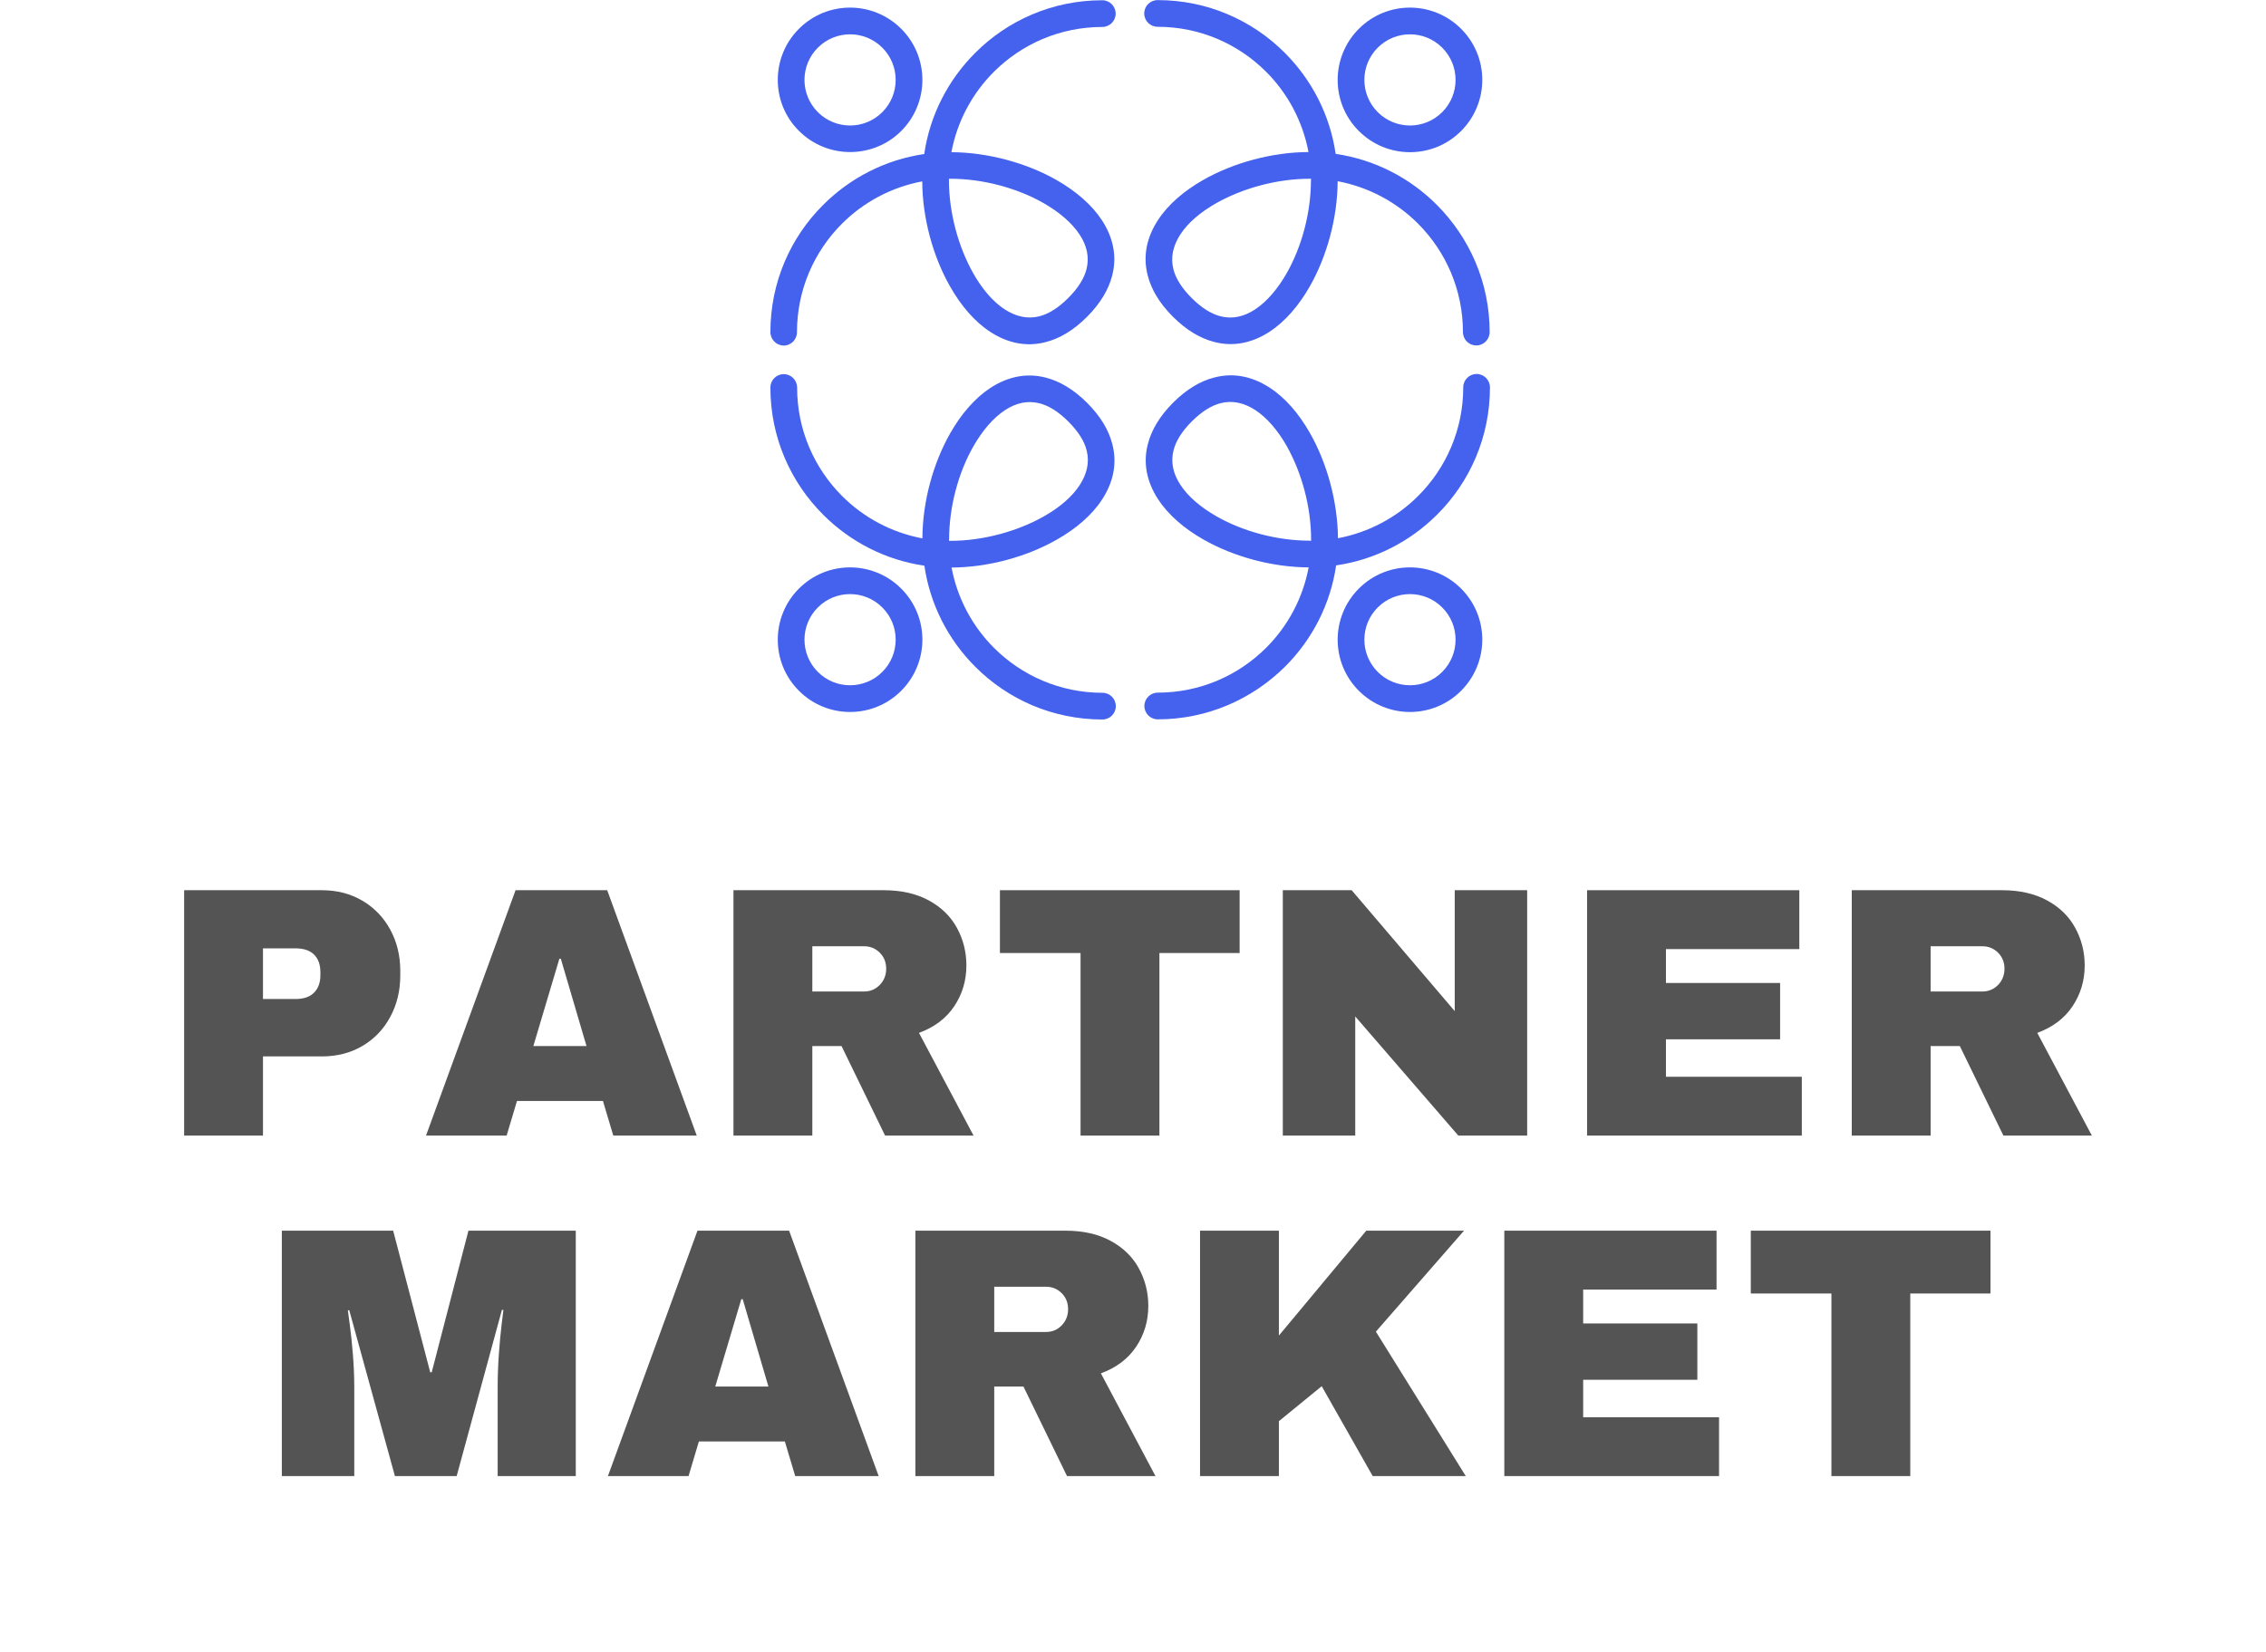
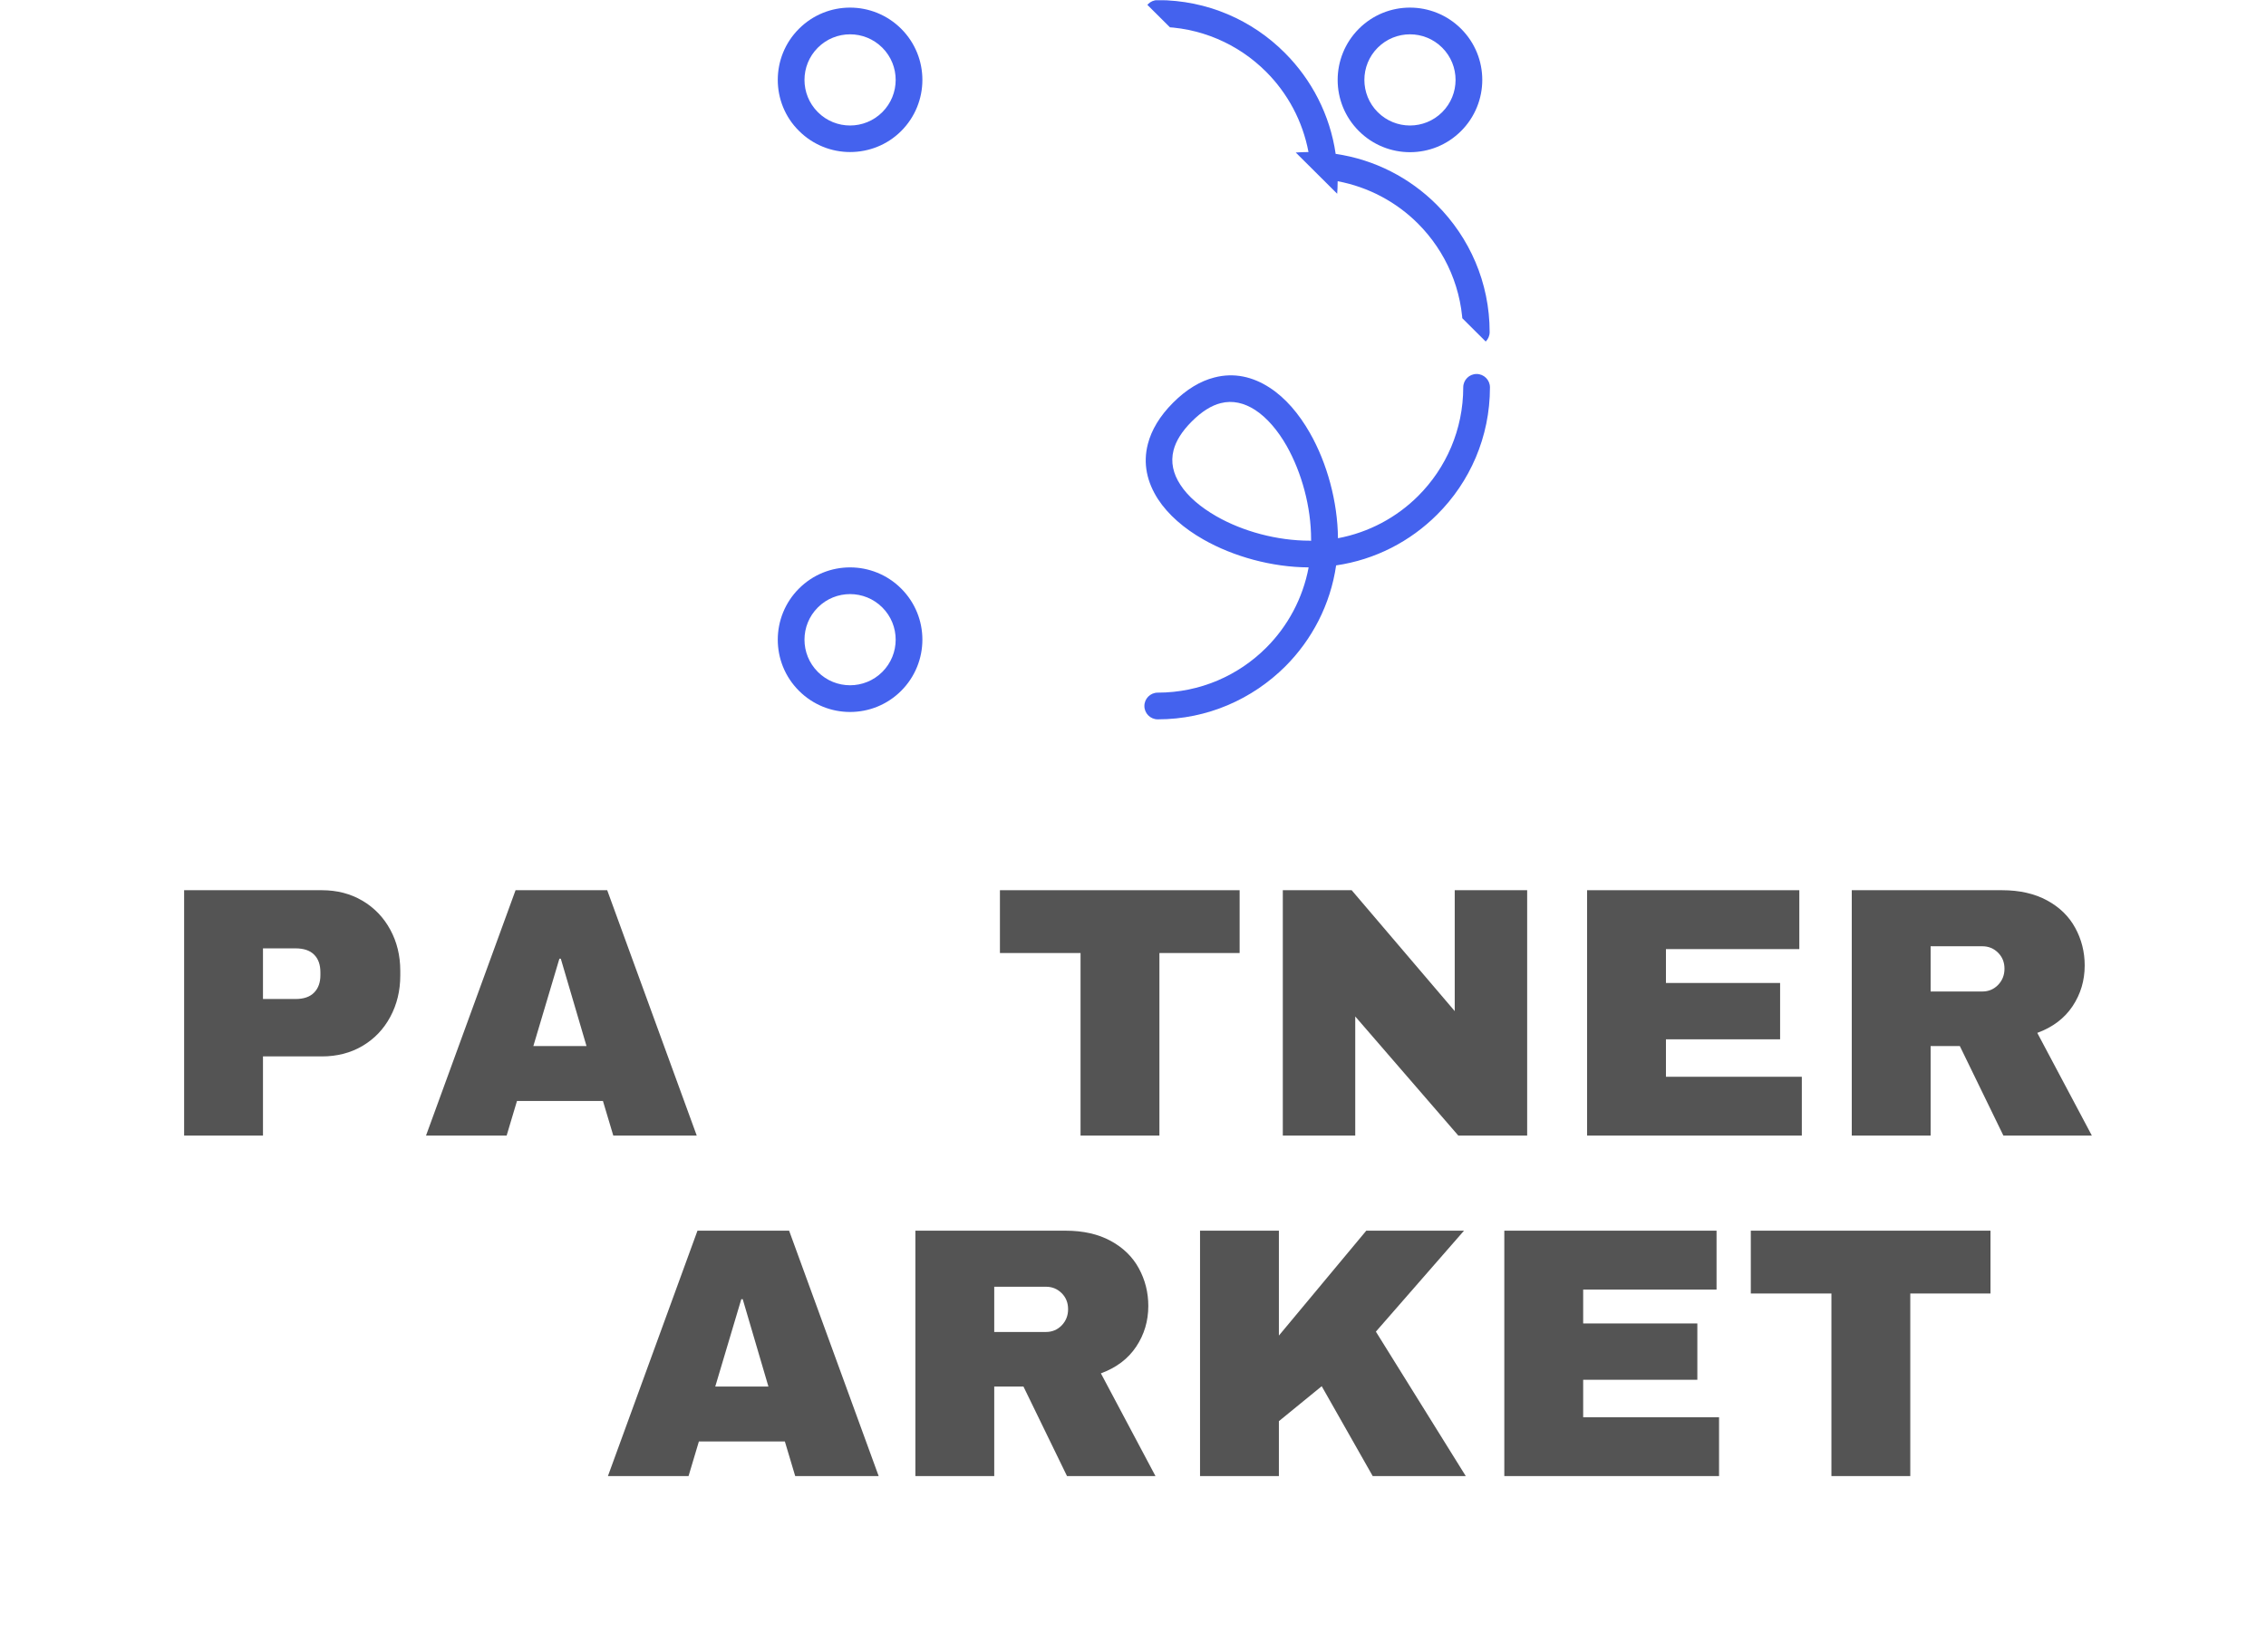
<svg xmlns="http://www.w3.org/2000/svg" width="698" zoomAndPan="magnify" viewBox="0 0 523.5 381.75" height="509" preserveAspectRatio="xMidYMid meet">
  <defs>
    <clipPath id="0ee17fb63c">
-       <path d="M 264 0.059 L 344.32 0.059 L 344.32 80 L 264 80 Z M 264 0.059 " />
+       <path d="M 264 0.059 L 344.32 0.059 L 344.32 80 Z M 264 0.059 " />
    </clipPath>
    <clipPath id="d4bd0e0eea">
      <path d="M 264 86 L 344.32 86 L 344.32 166.398 L 264 166.398 Z M 264 86 " />
    </clipPath>
    <clipPath id="9235fc6041">
      <path d="M 177.98 86 L 258 86 L 258 166.398 L 177.98 166.398 Z M 177.98 86 " />
    </clipPath>
    <clipPath id="4d9f819c96">
-       <path d="M 177.98 0.059 L 258 0.059 L 258 80 L 177.98 80 Z M 177.98 0.059 " />
-     </clipPath>
+       </clipPath>
  </defs>
  <g id="0cd5c1c77e">
    <g style="fill:#545454;fill-opacity:1;">
      <g transform="translate(36.443, 262.408)">
        <path style="stroke:none" d="M 37.906 -56.703 C 41.426 -56.703 44.555 -55.891 47.297 -54.266 C 50.047 -52.641 52.188 -50.41 53.719 -47.578 C 55.258 -44.754 56.031 -41.586 56.031 -38.078 L 56.031 -37 C 56.031 -33.477 55.258 -30.289 53.719 -27.438 C 52.188 -24.582 50.047 -22.344 47.297 -20.719 C 44.555 -19.102 41.426 -18.297 37.906 -18.297 L 24.312 -18.297 L 24.312 0 L 6.094 0 L 6.094 -56.703 Z M 24.312 -31.562 L 31.812 -31.562 C 33.727 -31.562 35.164 -32.055 36.125 -33.047 C 37.094 -34.035 37.578 -35.379 37.578 -37.078 L 37.578 -37.734 C 37.578 -39.492 37.094 -40.852 36.125 -41.812 C 35.164 -42.781 33.727 -43.266 31.812 -43.266 L 24.312 -43.266 Z M 24.312 -31.562 " />
      </g>
    </g>
    <g style="fill:#545454;fill-opacity:1;">
      <g transform="translate(97.591, 262.408)">
        <path style="stroke:none" d="M 44.094 0 L 41.703 -8 L 21.844 -8 L 19.453 0 L 0.828 0 L 21.516 -56.703 L 42.688 -56.703 L 63.375 0 Z M 25.625 -20.688 L 37.906 -20.688 L 31.969 -40.875 L 31.641 -40.875 Z M 25.625 -20.688 " />
      </g>
    </g>
    <g style="fill:#545454;fill-opacity:1;">
      <g transform="translate(163.354, 262.408)">
-         <path style="stroke:none" d="M 59.906 -39.312 C 59.906 -35.844 58.973 -32.707 57.109 -29.906 C 55.242 -27.102 52.523 -25.047 48.953 -23.734 L 61.562 0 L 41.125 0 L 31.062 -20.688 L 24.312 -20.688 L 24.312 0 L 6.094 0 L 6.094 -56.703 L 40.797 -56.703 C 44.859 -56.703 48.332 -55.914 51.219 -54.344 C 54.102 -52.781 56.27 -50.664 57.719 -48 C 59.176 -45.332 59.906 -42.438 59.906 -39.312 Z M 41.375 -38.562 C 41.375 -40.051 40.879 -41.285 39.891 -42.266 C 38.898 -43.254 37.691 -43.75 36.266 -43.75 L 24.312 -43.75 L 24.312 -33.297 L 36.266 -33.297 C 37.691 -33.297 38.898 -33.801 39.891 -34.812 C 40.879 -35.832 41.375 -37.082 41.375 -38.562 Z M 41.375 -38.562 " />
-       </g>
+         </g>
    </g>
    <g style="fill:#545454;fill-opacity:1;">
      <g transform="translate(229.117, 262.408)">
        <path style="stroke:none" d="M 38.734 -42.188 L 38.734 0 L 20.516 0 L 20.516 -42.188 L 1.891 -42.188 L 1.891 -56.703 L 57.266 -56.703 L 57.266 -42.188 Z M 38.734 -42.188 " />
      </g>
    </g>
    <g style="fill:#545454;fill-opacity:1;">
      <g transform="translate(290.265, 262.408)">
        <path style="stroke:none" d="M 46.641 0 L 22.828 -27.531 L 22.828 0 L 6.094 0 L 6.094 -56.703 L 22 -56.703 L 45.812 -28.766 L 45.812 -56.703 L 62.547 -56.703 L 62.547 0 Z M 46.641 0 " />
      </g>
    </g>
    <g style="fill:#545454;fill-opacity:1;">
      <g transform="translate(360.56, 262.408)">
        <path style="stroke:none" d="M 6.094 -56.703 L 55.125 -56.703 L 55.125 -43.094 L 24.312 -43.094 L 24.312 -35.266 L 50.688 -35.266 L 50.688 -22.25 L 24.312 -22.25 L 24.312 -13.594 L 55.703 -13.594 L 55.703 0 L 6.094 0 Z M 6.094 -56.703 " />
      </g>
    </g>
    <g style="fill:#545454;fill-opacity:1;">
      <g transform="translate(421.708, 262.408)">
        <path style="stroke:none" d="M 59.906 -39.312 C 59.906 -35.844 58.973 -32.707 57.109 -29.906 C 55.242 -27.102 52.523 -25.047 48.953 -23.734 L 61.562 0 L 41.125 0 L 31.062 -20.688 L 24.312 -20.688 L 24.312 0 L 6.094 0 L 6.094 -56.703 L 40.797 -56.703 C 44.859 -56.703 48.332 -55.914 51.219 -54.344 C 54.102 -52.781 56.27 -50.664 57.719 -48 C 59.176 -45.332 59.906 -42.438 59.906 -39.312 Z M 41.375 -38.562 C 41.375 -40.051 40.879 -41.285 39.891 -42.266 C 38.898 -43.254 37.691 -43.75 36.266 -43.75 L 24.312 -43.75 L 24.312 -33.297 L 36.266 -33.297 C 37.691 -33.297 38.898 -33.801 39.891 -34.812 C 40.879 -35.832 41.375 -37.082 41.375 -38.562 Z M 41.375 -38.562 " />
      </g>
    </g>
    <g style="fill:#545454;fill-opacity:1;">
      <g transform="translate(60.174, 341.083)">
-         <path style="stroke:none" d="M 54.797 0 L 54.797 -20.438 C 54.797 -22.969 54.891 -25.562 55.078 -28.219 C 55.273 -30.883 55.484 -33.125 55.703 -34.938 C 55.922 -36.75 56.062 -37.906 56.125 -38.406 L 55.781 -38.406 L 45.328 0 L 31.062 0 L 20.516 -38.312 L 20.188 -38.312 C 20.238 -37.82 20.391 -36.68 20.641 -34.891 C 20.891 -33.109 21.125 -30.883 21.344 -28.219 C 21.562 -25.562 21.672 -22.969 21.672 -20.438 L 21.672 0 L 4.938 0 L 4.938 -56.703 L 30.656 -56.703 L 39.219 -23.984 L 39.562 -23.984 L 48.047 -56.703 L 72.844 -56.703 L 72.844 0 Z M 54.797 0 " />
-       </g>
+         </g>
    </g>
    <g style="fill:#545454;fill-opacity:1;">
      <g transform="translate(139.617, 341.083)">
        <path style="stroke:none" d="M 44.094 0 L 41.703 -8 L 21.844 -8 L 19.453 0 L 0.828 0 L 21.516 -56.703 L 42.688 -56.703 L 63.375 0 Z M 25.625 -20.688 L 37.906 -20.688 L 31.969 -40.875 L 31.641 -40.875 Z M 25.625 -20.688 " />
      </g>
    </g>
    <g style="fill:#545454;fill-opacity:1;">
      <g transform="translate(205.38, 341.083)">
        <path style="stroke:none" d="M 59.906 -39.312 C 59.906 -35.844 58.973 -32.707 57.109 -29.906 C 55.242 -27.102 52.523 -25.047 48.953 -23.734 L 61.562 0 L 41.125 0 L 31.062 -20.688 L 24.312 -20.688 L 24.312 0 L 6.094 0 L 6.094 -56.703 L 40.797 -56.703 C 44.859 -56.703 48.332 -55.914 51.219 -54.344 C 54.102 -52.781 56.27 -50.664 57.719 -48 C 59.176 -45.332 59.906 -42.438 59.906 -39.312 Z M 41.375 -38.562 C 41.375 -40.051 40.879 -41.285 39.891 -42.266 C 38.898 -43.254 37.691 -43.75 36.266 -43.75 L 24.312 -43.75 L 24.312 -33.297 L 36.266 -33.297 C 37.691 -33.297 38.898 -33.801 39.891 -34.812 C 40.879 -35.832 41.375 -37.082 41.375 -38.562 Z M 41.375 -38.562 " />
      </g>
    </g>
    <g style="fill:#545454;fill-opacity:1;">
      <g transform="translate(271.143, 341.083)">
        <path style="stroke:none" d="M 44.5 -56.703 L 67.078 -56.703 L 46.719 -33.375 L 67.484 0 L 45.984 0 L 34.203 -20.766 L 24.312 -12.688 L 24.312 0 L 6.094 0 L 6.094 -56.703 L 24.312 -56.703 L 24.312 -32.469 Z M 44.5 -56.703 " />
      </g>
    </g>
    <g style="fill:#545454;fill-opacity:1;">
      <g transform="translate(341.438, 341.083)">
        <path style="stroke:none" d="M 6.094 -56.703 L 55.125 -56.703 L 55.125 -43.094 L 24.312 -43.094 L 24.312 -35.266 L 50.688 -35.266 L 50.688 -22.25 L 24.312 -22.25 L 24.312 -13.594 L 55.703 -13.594 L 55.703 0 L 6.094 0 Z M 6.094 -56.703 " />
      </g>
    </g>
    <g style="fill:#545454;fill-opacity:1;">
      <g transform="translate(402.586, 341.083)">
        <path style="stroke:none" d="M 38.734 -42.188 L 38.734 0 L 20.516 0 L 20.516 -42.188 L 1.891 -42.188 L 1.891 -56.703 L 57.266 -56.703 L 57.266 -42.188 Z M 38.734 -42.188 " />
      </g>
    </g>
    <g clip-rule="nonzero" clip-path="url(#0ee17fb63c)">
      <path style=" stroke:none;fill-rule:evenodd;fill:#4462ee;fill-opacity:1;" d="M 302.895 41.305 L 302.543 41.305 C 295.059 41.305 287.148 43.469 280.977 46.945 C 277.359 49.004 274.414 51.484 272.641 54.25 C 271.047 56.734 270.371 59.43 271.082 62.195 C 271.613 64.324 272.996 66.559 275.301 68.863 C 277.645 71.203 279.879 72.551 281.969 73.086 C 284.738 73.793 287.434 73.156 289.914 71.523 C 292.68 69.715 295.164 66.77 297.223 63.188 C 300.73 57.055 302.859 49.145 302.859 41.66 Z M 344.145 76.738 C 344.145 78.441 342.762 79.824 341.059 79.824 C 339.355 79.824 337.973 78.441 337.973 76.738 C 337.973 66.949 334 58.082 327.582 51.66 C 322.617 46.695 316.195 43.223 309.031 41.875 C 308.996 50.312 306.551 59.254 302.578 66.203 C 300.059 70.637 296.867 74.324 293.285 76.668 C 289.383 79.184 285.055 80.215 280.48 79.008 C 277.324 78.191 274.098 76.312 270.977 73.191 C 267.855 70.07 265.973 66.879 265.16 63.684 C 263.953 59.109 264.98 54.746 267.5 50.883 C 269.84 47.266 273.527 44.109 277.961 41.59 C 284.914 37.617 293.852 35.168 302.293 35.133 C 300.945 27.969 297.469 21.551 292.504 16.586 C 286.086 10.164 277.219 6.191 267.43 6.191 C 265.727 6.191 264.344 4.809 264.344 3.109 C 264.344 1.406 265.727 0.023 267.43 0.023 C 278.922 0.023 289.312 4.668 296.832 12.223 C 303.004 18.395 307.258 26.516 308.57 35.559 C 317.613 36.871 325.738 41.129 331.906 47.301 C 339.461 54.855 344.145 65.246 344.145 76.738 Z M 344.145 76.738 " />
    </g>
    <g clip-rule="nonzero" clip-path="url(#d4bd0e0eea)">
      <path style=" stroke:none;fill-rule:evenodd;fill:#4462ee;fill-opacity:1;" d="M 302.895 124.973 L 302.895 124.617 C 302.895 117.133 300.73 109.227 297.258 103.055 C 295.199 99.438 292.68 96.492 289.949 94.719 C 287.469 93.125 284.773 92.449 282.004 93.16 C 279.879 93.691 277.645 95.074 275.336 97.379 C 272.996 99.719 271.648 101.953 271.117 104.047 C 270.406 106.812 271.047 109.508 272.68 111.992 C 274.449 114.758 277.43 117.242 281.012 119.297 C 287.148 122.809 295.059 124.938 302.578 124.938 Z M 267.465 166.223 C 265.762 166.223 264.379 164.836 264.379 163.137 C 264.379 161.434 265.762 160.051 267.465 160.051 C 277.254 160.051 286.121 156.078 292.539 149.656 C 297.504 144.691 300.98 138.273 302.328 131.109 C 293.887 131.074 284.949 128.625 277.996 124.652 C 273.562 122.137 269.875 118.941 267.535 115.359 C 265.016 111.461 263.988 107.133 265.195 102.559 C 266.012 99.402 267.891 96.172 271.012 93.051 C 274.133 89.93 277.324 88.051 280.516 87.234 C 285.09 86.031 289.453 87.059 293.32 89.578 C 296.938 91.918 300.094 95.605 302.613 100.039 C 306.586 106.992 309.031 115.93 309.102 124.371 C 316.266 123.023 322.688 119.547 327.652 114.582 C 334.07 108.16 338.043 99.293 338.043 89.504 C 338.043 87.805 339.426 86.418 341.129 86.418 C 342.832 86.418 344.215 87.805 344.215 89.504 C 344.215 100.996 339.57 111.391 332.016 118.906 C 325.844 125.078 317.723 129.336 308.676 130.648 C 307.363 139.691 303.109 147.812 296.938 153.984 C 289.348 161.539 278.957 166.223 267.465 166.223 Z M 267.465 166.223 " />
    </g>
    <path style=" stroke:none;fill-rule:evenodd;fill:#4462ee;fill-opacity:1;" d="M 336.27 18.465 C 336.27 15.77 335.242 13.074 333.184 11.016 C 331.129 8.961 328.434 7.93 325.738 7.93 C 323.043 7.93 320.344 8.961 318.289 11.016 C 316.23 13.074 315.203 15.77 315.203 18.465 C 315.203 21.16 316.23 23.855 318.289 25.914 C 320.348 27.969 323.043 29 325.738 29 C 328.434 29 331.129 27.969 333.184 25.914 C 335.242 23.855 336.27 21.16 336.27 18.465 M 337.547 6.652 C 340.809 9.918 342.441 14.172 342.441 18.465 C 342.441 22.723 340.809 27.012 337.547 30.273 C 334.285 33.539 330.027 35.168 325.738 35.168 C 321.48 35.168 317.188 33.539 313.926 30.273 C 310.664 27.012 309.031 22.758 309.031 18.465 C 309.031 14.207 310.664 9.918 313.926 6.652 C 317.188 3.391 321.445 1.758 325.738 1.758 C 329.992 1.758 334.285 3.391 337.547 6.652 Z M 337.547 6.652 " />
-     <path style=" stroke:none;fill-rule:evenodd;fill:#4462ee;fill-opacity:1;" d="M 325.738 158.348 C 328.434 158.348 331.129 157.32 333.184 155.262 C 335.242 153.203 336.27 150.508 336.27 147.812 C 336.27 145.117 335.242 142.422 333.184 140.367 C 331.129 138.309 328.434 137.281 325.738 137.281 C 323.043 137.281 320.344 138.309 318.289 140.367 C 316.23 142.422 315.203 145.117 315.203 147.812 C 315.203 150.508 316.23 153.203 318.289 155.262 C 320.344 157.32 323.043 158.348 325.738 158.348 M 337.547 159.625 C 334.285 162.887 330.027 164.52 325.738 164.52 C 321.48 164.52 317.188 162.887 313.926 159.625 C 310.664 156.359 309.031 152.105 309.031 147.812 C 309.031 143.559 310.664 139.266 313.926 136.004 C 317.188 132.738 321.445 131.109 325.738 131.109 C 329.992 131.109 334.285 132.738 337.547 136.004 C 340.809 139.266 342.441 143.523 342.441 147.812 C 342.441 152.07 340.809 156.359 337.547 159.625 Z M 337.547 159.625 " />
    <g clip-rule="nonzero" clip-path="url(#9235fc6041)">
-       <path style=" stroke:none;fill-rule:evenodd;fill:#4462ee;fill-opacity:1;" d="M 219.23 124.973 L 219.582 124.973 C 227.066 124.973 234.977 122.809 241.148 119.332 C 244.766 117.277 247.707 114.793 249.48 112.027 C 251.078 109.543 251.754 106.848 251.043 104.082 C 250.512 101.953 249.129 99.719 246.82 97.414 C 244.48 95.074 242.246 93.727 240.156 93.195 C 237.387 92.484 234.691 93.125 232.211 94.754 C 229.441 96.562 226.961 99.508 224.902 103.09 C 221.391 109.227 219.266 117.133 219.266 124.652 Z M 177.98 89.539 C 177.98 87.84 179.363 86.457 181.066 86.457 C 182.77 86.457 184.152 87.84 184.152 89.539 C 184.152 99.328 188.125 108.195 194.543 114.617 C 199.508 119.582 205.93 123.059 213.094 124.406 C 213.129 115.965 215.574 107.027 219.547 100.074 C 222.066 95.641 225.258 91.953 228.84 89.613 C 232.742 87.094 237.07 86.066 241.645 87.27 C 244.801 88.086 248.027 89.965 251.148 93.086 C 254.27 96.207 256.148 99.402 256.965 102.594 C 258.172 107.168 257.145 111.531 254.625 115.398 C 252.285 119.016 248.594 122.172 244.164 124.688 C 237.211 128.66 228.273 131.109 219.832 131.145 C 221.18 138.309 224.656 144.727 229.621 149.691 C 236.039 156.113 244.906 160.086 254.695 160.086 C 256.398 160.086 257.781 161.469 257.781 163.172 C 257.781 164.875 256.398 166.258 254.695 166.258 C 243.203 166.258 232.812 161.609 225.293 154.055 C 219.121 147.883 214.867 139.762 213.555 130.719 C 204.512 129.406 196.387 125.148 190.215 118.98 C 182.625 111.426 177.98 101.031 177.98 89.539 Z M 177.98 89.539 " />
-     </g>
+       </g>
    <g clip-rule="nonzero" clip-path="url(#4d9f819c96)">
      <path style=" stroke:none;fill-rule:evenodd;fill:#4462ee;fill-opacity:1;" d="M 219.23 41.305 L 219.23 41.66 C 219.23 49.145 221.391 57.055 224.867 63.188 C 226.926 66.805 229.406 69.75 232.176 71.523 C 234.656 73.121 237.352 73.793 240.117 73.086 C 242.246 72.551 244.48 71.168 246.785 68.863 C 249.129 66.523 250.477 64.289 251.008 62.195 C 251.715 59.43 251.078 56.734 249.445 54.25 C 247.637 51.484 244.695 49.004 241.113 46.945 C 234.977 43.434 227.066 41.305 219.547 41.305 Z M 254.66 0.059 C 256.363 0.059 257.746 1.441 257.746 3.145 C 257.746 4.844 256.363 6.23 254.66 6.23 C 244.871 6.23 236.004 10.199 229.586 16.621 C 224.621 21.586 221.145 28.004 219.797 35.168 C 228.238 35.207 237.176 37.652 244.125 41.625 C 248.559 44.145 252.25 47.336 254.59 50.918 C 257.109 54.781 258.137 59.145 256.93 63.723 C 256.113 66.879 254.234 70.105 251.113 73.227 C 247.992 76.348 244.801 78.227 241.609 79.043 C 237.035 80.25 232.672 79.219 228.805 76.703 C 225.188 74.359 222.031 70.672 219.512 66.238 C 215.539 59.289 213.094 50.352 213.059 41.91 C 205.895 43.258 199.473 46.73 194.508 51.699 C 188.09 58.117 184.117 66.984 184.117 76.773 C 184.117 78.477 182.734 79.859 181.031 79.859 C 179.363 79.824 177.98 78.441 177.98 76.738 C 177.98 65.246 182.625 54.855 190.18 47.336 C 196.352 41.164 204.473 36.906 213.52 35.594 C 214.832 26.551 219.086 18.43 225.258 12.258 C 232.777 4.703 243.168 0.059 254.66 0.059 Z M 254.66 0.059 " />
    </g>
    <path style=" stroke:none;fill-rule:evenodd;fill:#4462ee;fill-opacity:1;" d="M 185.855 147.812 C 185.855 150.508 186.883 153.203 188.941 155.262 C 190.996 157.32 193.691 158.348 196.387 158.348 C 199.082 158.348 201.777 157.32 203.836 155.262 C 205.895 153.203 206.922 150.508 206.922 147.812 C 206.922 145.117 205.895 142.422 203.836 140.367 C 201.777 138.309 199.082 137.281 196.387 137.281 C 193.691 137.281 190.996 138.309 188.941 140.367 C 186.883 142.422 185.855 145.117 185.855 147.812 M 184.578 159.625 C 181.312 156.359 179.684 152.105 179.684 147.812 C 179.684 143.559 181.312 139.266 184.578 136.004 C 187.84 132.738 192.098 131.109 196.387 131.109 C 200.645 131.109 204.934 132.738 208.199 136.004 C 211.461 139.266 213.094 143.523 213.094 147.812 C 213.094 152.07 211.461 156.359 208.199 159.625 C 204.934 162.887 200.68 164.52 196.387 164.52 C 192.098 164.52 187.84 162.887 184.578 159.625 Z M 184.578 159.625 " />
    <path style=" stroke:none;fill-rule:evenodd;fill:#4462ee;fill-opacity:1;" d="M 196.387 7.93 C 193.691 7.93 190.996 8.961 188.941 11.016 C 186.883 13.074 185.855 15.77 185.855 18.465 C 185.855 21.16 186.883 23.855 188.941 25.914 C 190.996 27.969 193.691 29 196.387 29 C 199.082 29 201.777 27.969 203.836 25.914 C 205.895 23.855 206.922 21.16 206.922 18.465 C 206.922 15.77 205.895 13.074 203.836 11.016 C 201.777 8.961 199.082 7.93 196.387 7.93 M 184.578 6.652 C 187.84 3.391 192.098 1.758 196.387 1.758 C 200.645 1.758 204.934 3.391 208.199 6.652 C 211.461 9.918 213.094 14.172 213.094 18.465 C 213.094 22.723 211.461 27.012 208.199 30.273 C 204.934 33.539 200.645 35.133 196.387 35.133 C 192.133 35.133 187.84 33.504 184.578 30.238 C 181.312 27.012 179.684 22.723 179.684 18.465 C 179.684 14.172 181.312 9.918 184.578 6.652 Z M 184.578 6.652 " />
  </g>
</svg>